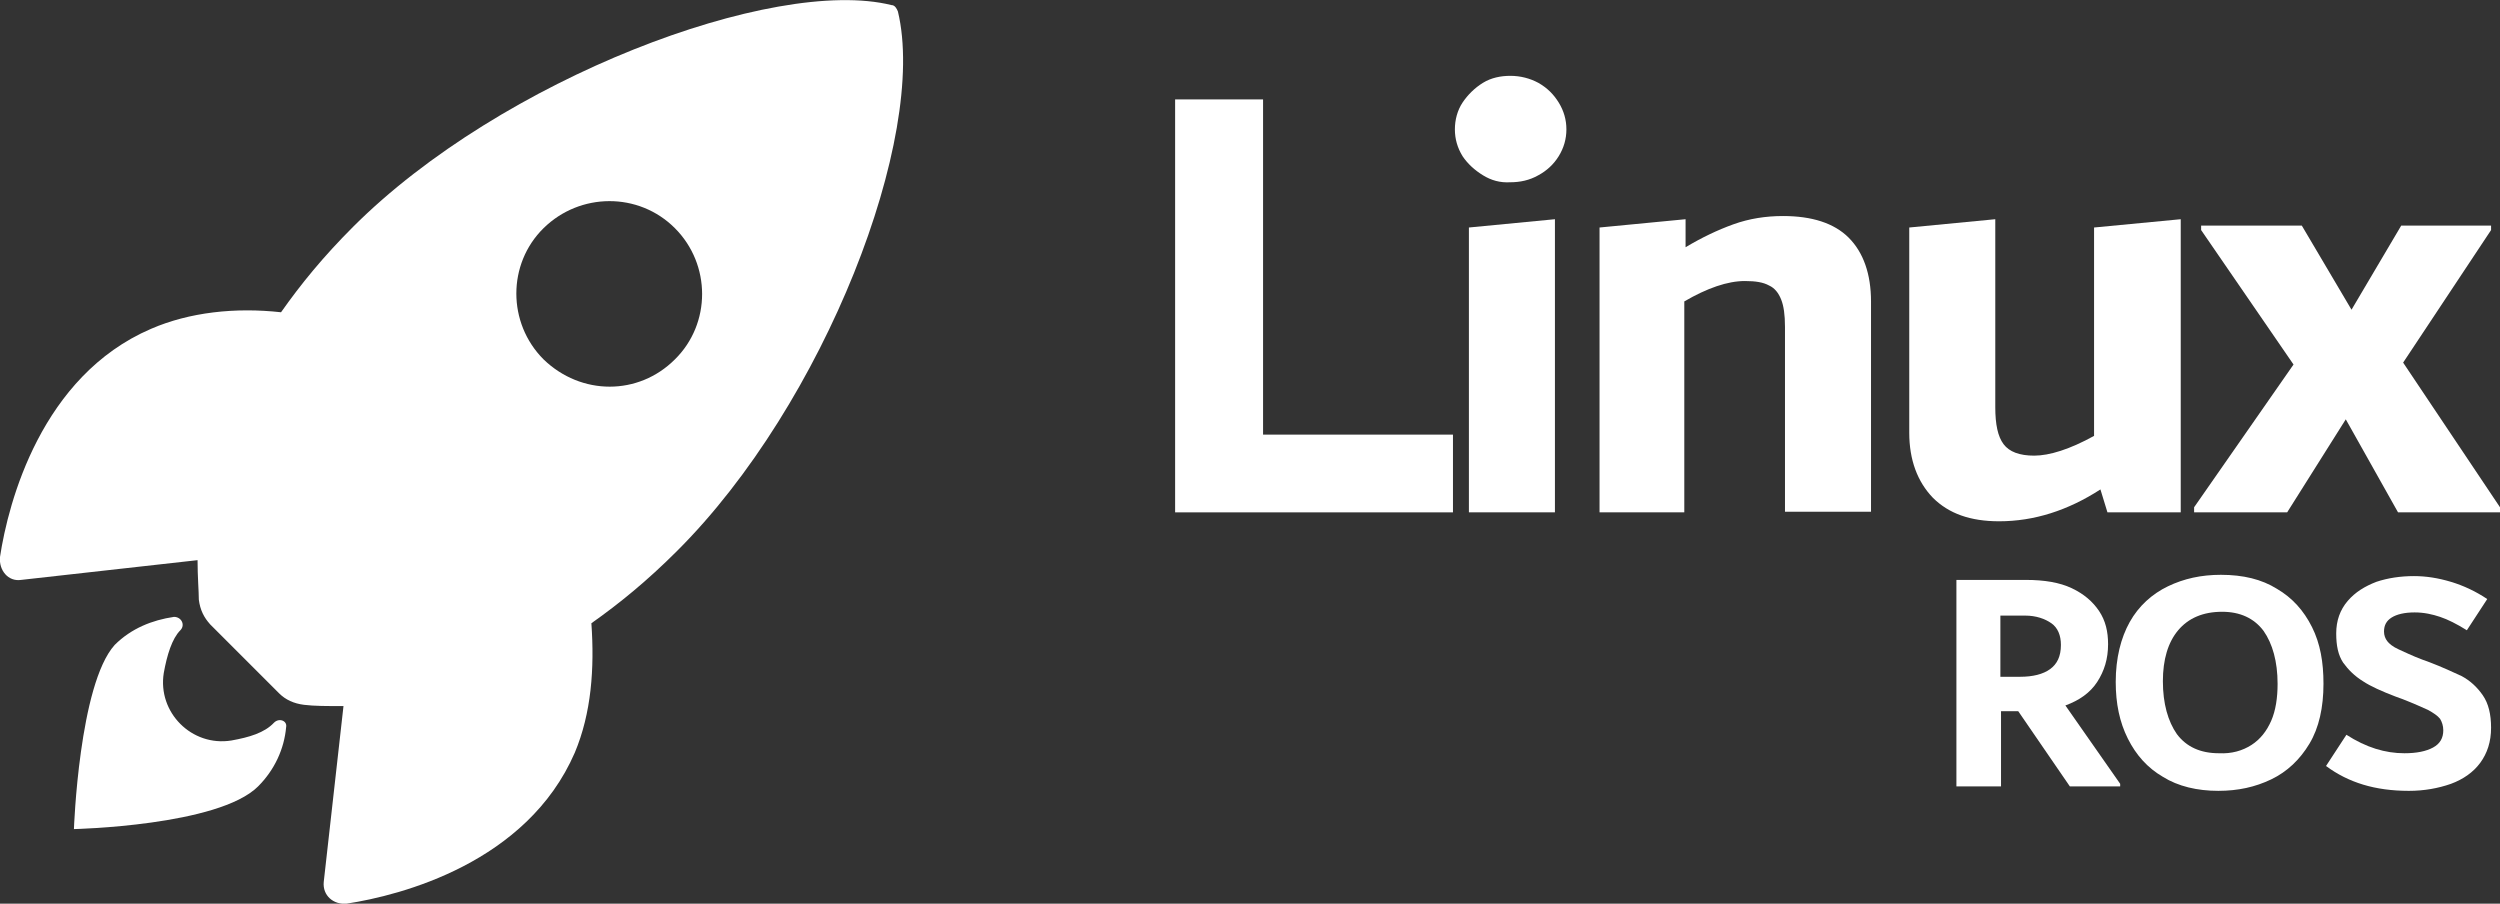
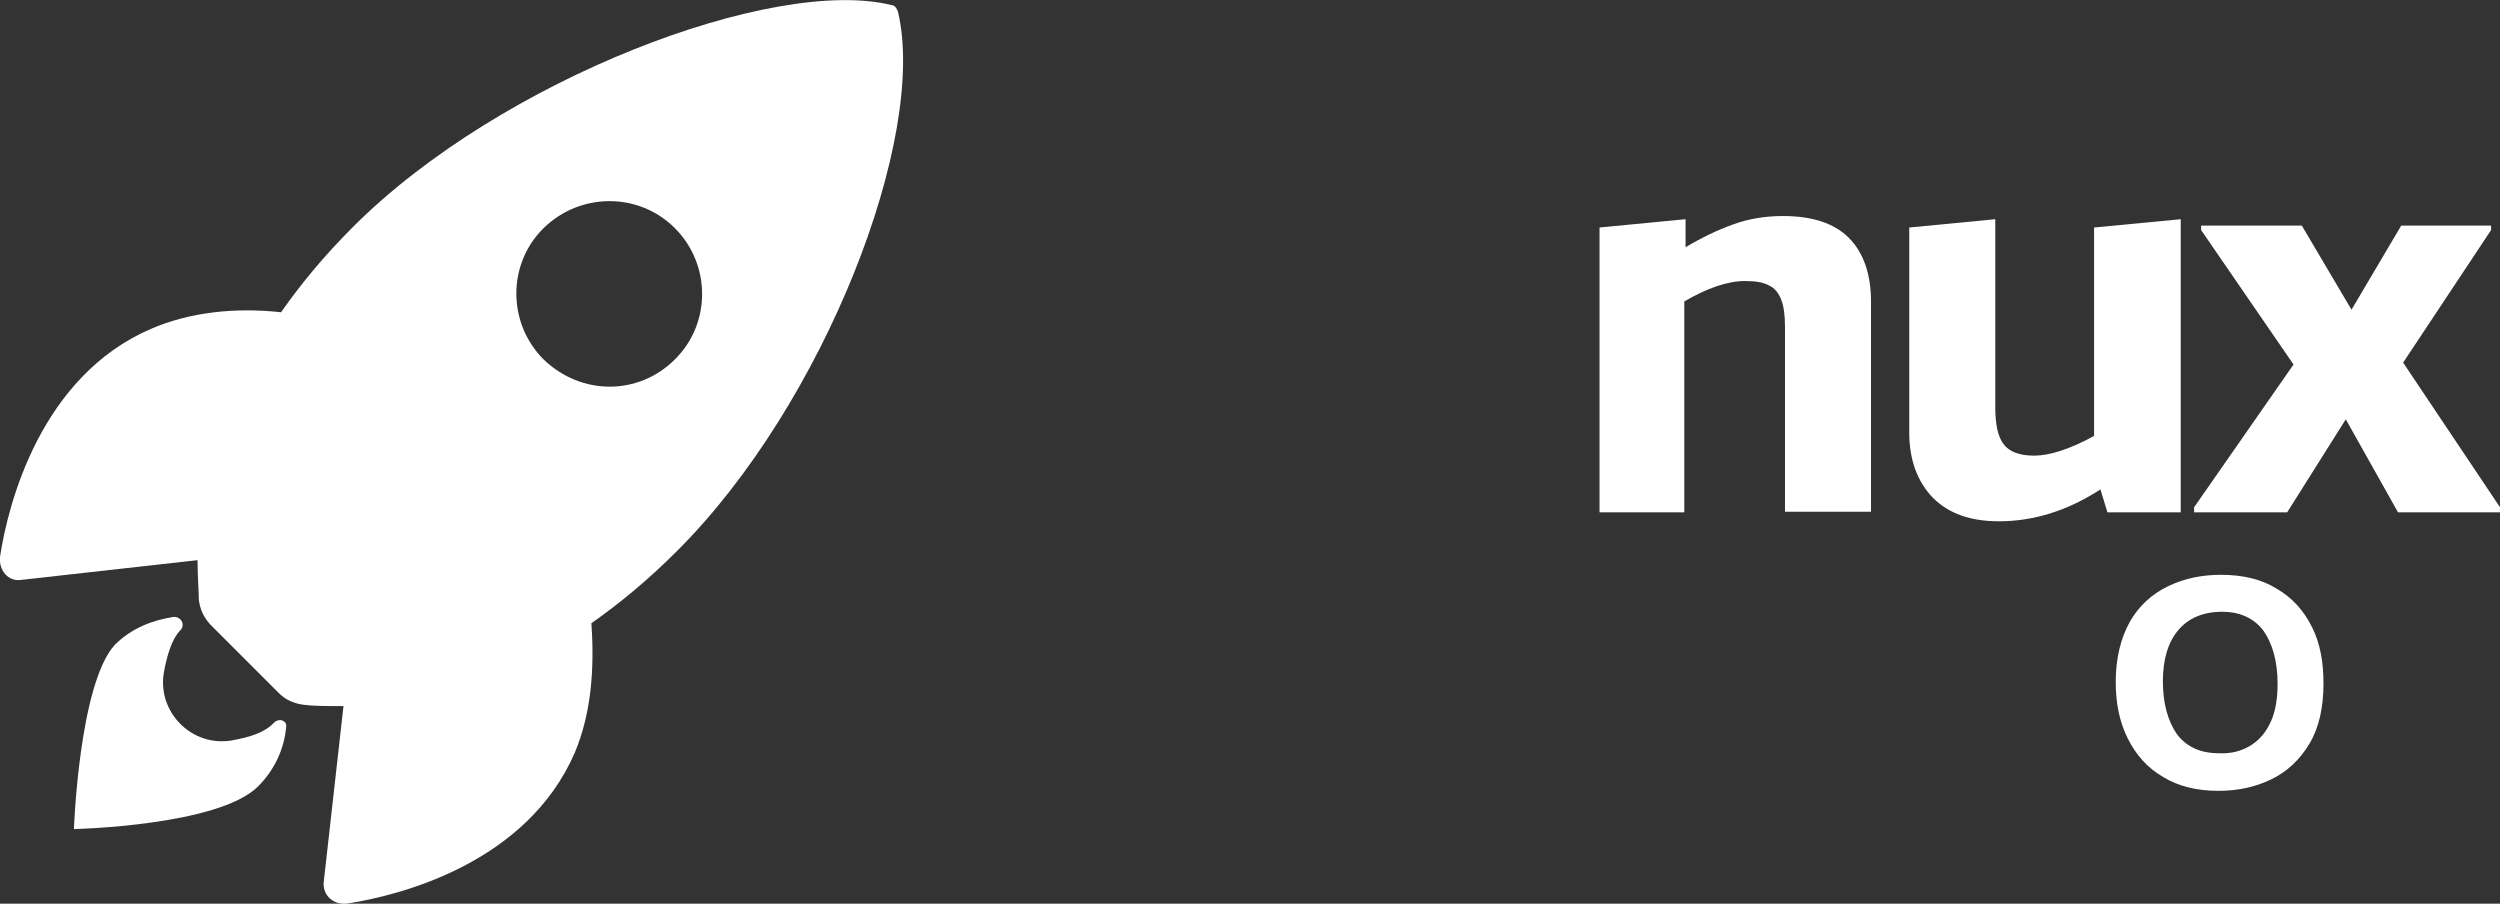
<svg xmlns="http://www.w3.org/2000/svg" version="1.1" id="Linux_ROS_00000090992664673037135660000010811833203297760385_" x="0px" y="0px" viewBox="0 0 392.3 141.8" style="enable-background:new 0 0 392.3 141.8;" xml:space="preserve">
  <rect x="0" y="0" width="392.3" height="141.8" fill="#333333" stroke="none" />
  <style type="text/css">
	.st0{fill:#FFFFFF;}
</style>
  <g id="Linux_ROS">
    <g>
      <g>
        <g>
          <path id="XMLID_00000040560628066565949920000005223854675597051304_" class="st0" d="M140.9,1.8c-0.2-0.5-0.5-1-1-1      c-18.5-4.6-61.3,11.6-84.5,34.8c-4.7,4.7-8.2,9-11.3,13.4c-7.2-0.8-14.4,0-20.4,2.6C6.5,59,1.3,78.8,0,87.4      c-0.2,2.1,1.3,3.9,3.3,3.6L31,87.9c0,2.6,0.2,4.9,0.2,6.2c0.2,1.6,0.8,2.8,1.8,3.9l10.8,10.8c1,1,2.3,1.6,3.9,1.8      s3.6,0.2,6.2,0.2l-3.1,27.6c-0.2,2.1,1.5,3.6,3.6,3.4c8.5-1.3,28.3-6.4,35.8-23.7c2.6-6.2,3.1-13.2,2.6-20.3      c4.4-3.1,8.8-6.7,13.4-11.3C129.4,63.4,145.6,21.4,140.9,1.8L140.9,1.8z M85.3,56.4c-5.7-5.7-5.7-15,0-20.6s14.9-5.7,20.6,0      s5.7,15,0,20.6C100.2,62.1,91.2,62.1,85.3,56.4z" />
          <path id="XMLID_00000008867970681755565440000015928604357836195222_" class="st0" d="M43,113.4c-1.5,1.6-3.9,2.3-6.7,2.8      c-6.2,1-11.6-4.4-10.6-10.6c0.5-2.8,1.3-5.4,2.6-6.7l0,0c0.8-0.8,0.2-2.1-1-2.1c-3.4,0.5-6.7,1.8-9.3,4.4      c-5.6,6.2-6.4,28.9-6.4,28.9s22.7-0.5,28.9-6.7c2.6-2.6,4.1-5.9,4.4-9.3C45.1,113.1,43.8,112.6,43,113.4L43,113.4z" />
        </g>
      </g>
      <g>
-         <path class="st0" d="M198.2,68.2H228v12.2h-43.6V15.6h13.8L198.2,68.2L198.2,68.2z" />
-         <path class="st0" d="M232.7,27.5c-1.3-0.8-2.4-1.8-3.2-3c-0.8-1.3-1.2-2.7-1.2-4.2s0.4-3,1.2-4.2s1.9-2.3,3.2-3.1     s2.8-1.1,4.3-1.1c1.6,0,3.1,0.4,4.4,1.1c1.4,0.8,2.4,1.8,3.2,3.1s1.2,2.7,1.2,4.2s-0.4,2.9-1.2,4.2c-0.8,1.3-1.9,2.3-3.2,3     c-1.4,0.8-2.9,1.1-4.4,1.1C235.4,28.7,234,28.3,232.7,27.5z M230.5,80.4V35.7l13.5-1.3v46H230.5z" />
        <path class="st0" d="M290.1,37.3c2.3,2.3,3.5,5.7,3.5,10v33h-13.5v-29c0-1.9-0.2-3.3-0.6-4.3s-1-1.8-1.9-2.2     c-0.9-0.5-2.1-0.7-3.8-0.7c-2.7,0-5.9,1.1-9.5,3.2v33.1H251V35.7l13.5-1.3v4.4c2.5-1.5,5-2.7,7.5-3.6s5.1-1.3,7.8-1.3     C284.3,33.9,287.8,35,290.1,37.3z" />
        <path class="st0" d="M342.2,34.4v46h-11.5l-1.1-3.6c-5.1,3.3-10.4,5-15.9,5c-4.5,0-7.9-1.2-10.4-3.7c-2.4-2.5-3.7-5.9-3.7-10.2     V35.7l13.5-1.3v29.5c0,2.7,0.4,4.6,1.3,5.8s2.5,1.8,4.8,1.8c2.4,0,5.6-1,9.4-3.1V35.7L342.2,34.4z" />
        <path class="st0" d="M377.1,56.9l15.2,22.7v0.8h-16l-8.2-14.6l-9.2,14.6h-14.6v-0.8l15.6-22.4l-14.5-21.1v-0.7h15.8l7.8,13.2     l7.8-13.2h14.1v0.7L377.1,56.9z" />
      </g>
      <g>
-         <path class="st0" d="M332.7,123v0.4h-7.9l-8.1-11.8h-2.7v11.8H307V91h10.9c2.9,0,5.3,0.4,7.2,1.3c1.9,0.9,3.3,2.1,4.3,3.6     s1.4,3.2,1.4,5.2c0,2.3-0.6,4.2-1.7,5.9c-1.1,1.7-2.8,2.9-5,3.7L332.7,123z M313.9,106.2h3.1c2,0,3.6-0.4,4.7-1.2     c1.1-0.8,1.7-2,1.7-3.8c0-1.5-0.5-2.7-1.5-3.4s-2.4-1.2-4.1-1.2h-3.9L313.9,106.2L313.9,106.2z" />
        <path class="st0" d="M339.4,121.9c-2.4-1.4-4.2-3.4-5.5-6s-1.9-5.5-1.9-8.9c0-3.7,0.8-6.9,2.2-9.4s3.5-4.4,6-5.6     c2.5-1.2,5.2-1.8,8.3-1.8c3.5,0,6.4,0.7,8.8,2.2c2.4,1.4,4.2,3.4,5.5,6s1.8,5.5,1.8,8.9c0,3.7-0.7,6.9-2.2,9.4     c-1.5,2.5-3.5,4.4-6,5.6s-5.2,1.8-8.3,1.8C344.8,124.1,341.8,123.4,339.4,121.9z M353.3,116.9c1.4-0.9,2.4-2.2,3.1-3.8     s1-3.6,1-5.8c0-3.5-0.8-6.3-2.2-8.3c-1.5-2-3.7-3-6.5-3c-3,0-5.3,1-6.9,2.9s-2.4,4.6-2.4,8c0,3.5,0.8,6.3,2.2,8.3     c1.5,2,3.7,3,6.6,3C350.2,118.3,351.9,117.8,353.3,116.9z" />
-         <path class="st0" d="M365,120.2l3.2-4.9c3.1,2,6.1,2.9,9.1,2.9c1.9,0,3.4-0.3,4.5-0.9s1.6-1.5,1.6-2.7c0-0.7-0.2-1.3-0.5-1.8     c-0.4-0.5-1-0.9-1.9-1.4c-0.9-0.4-2.2-1-4-1.7l-1.1-0.4c-2.1-0.8-3.9-1.6-5.1-2.4c-1.3-0.8-2.3-1.8-3.1-2.9     c-0.8-1.2-1.1-2.7-1.1-4.6c0-2,0.6-3.7,1.8-5.1s2.7-2.3,4.5-3c1.8-0.6,3.8-0.9,5.9-0.9c1.9,0,3.8,0.3,5.8,0.9     c2,0.6,3.9,1.5,5.7,2.7l-3.2,4.9c-1.6-1-3-1.7-4.2-2.1c-1.2-0.4-2.5-0.7-4-0.7c-1.6,0-2.8,0.3-3.6,0.8s-1.2,1.2-1.2,2.2     c0,0.6,0.2,1.1,0.5,1.5s0.9,0.9,1.8,1.3c0.9,0.4,2.1,1,3.7,1.6l1.1,0.4c2.1,0.8,3.8,1.6,5.1,2.2c1.3,0.7,2.4,1.7,3.3,3     c0.9,1.3,1.3,3,1.3,5.1c0,2.2-0.6,4-1.7,5.5s-2.7,2.6-4.6,3.3c-2,0.7-4.2,1.1-6.6,1.1C372.7,124.1,368.5,122.8,365,120.2z" />
      </g>
    </g>
  </g>
</svg>